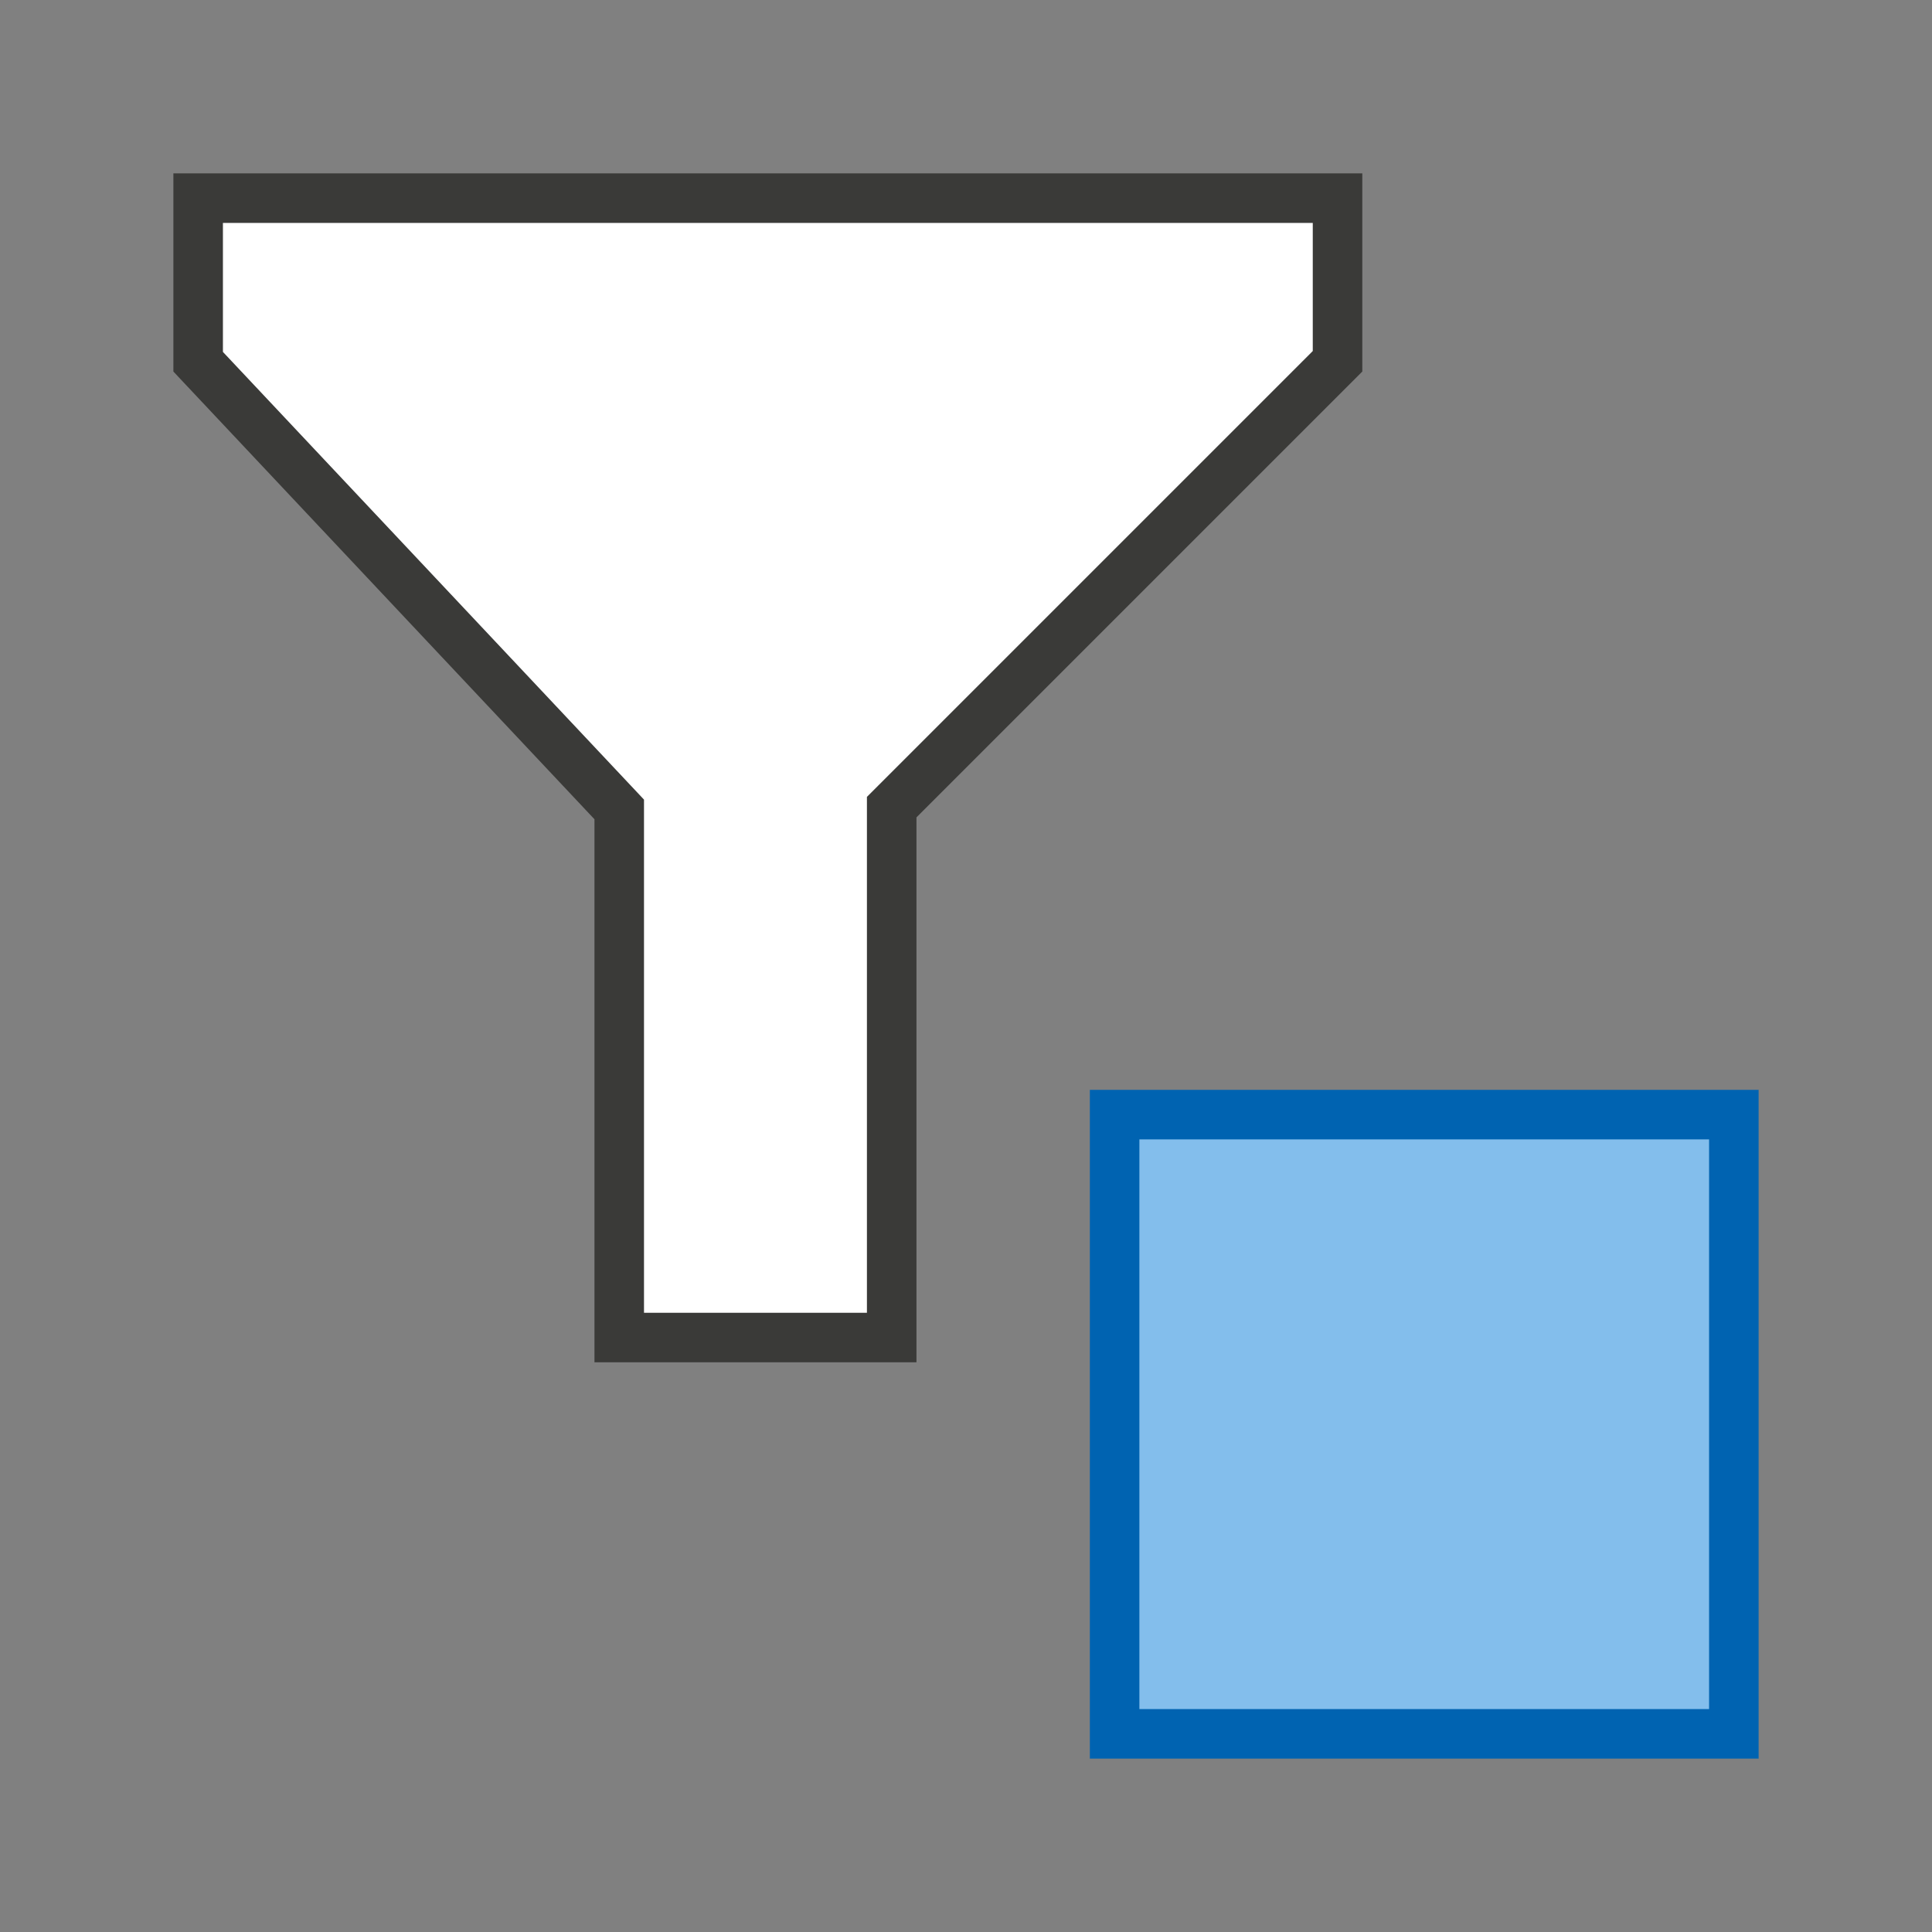
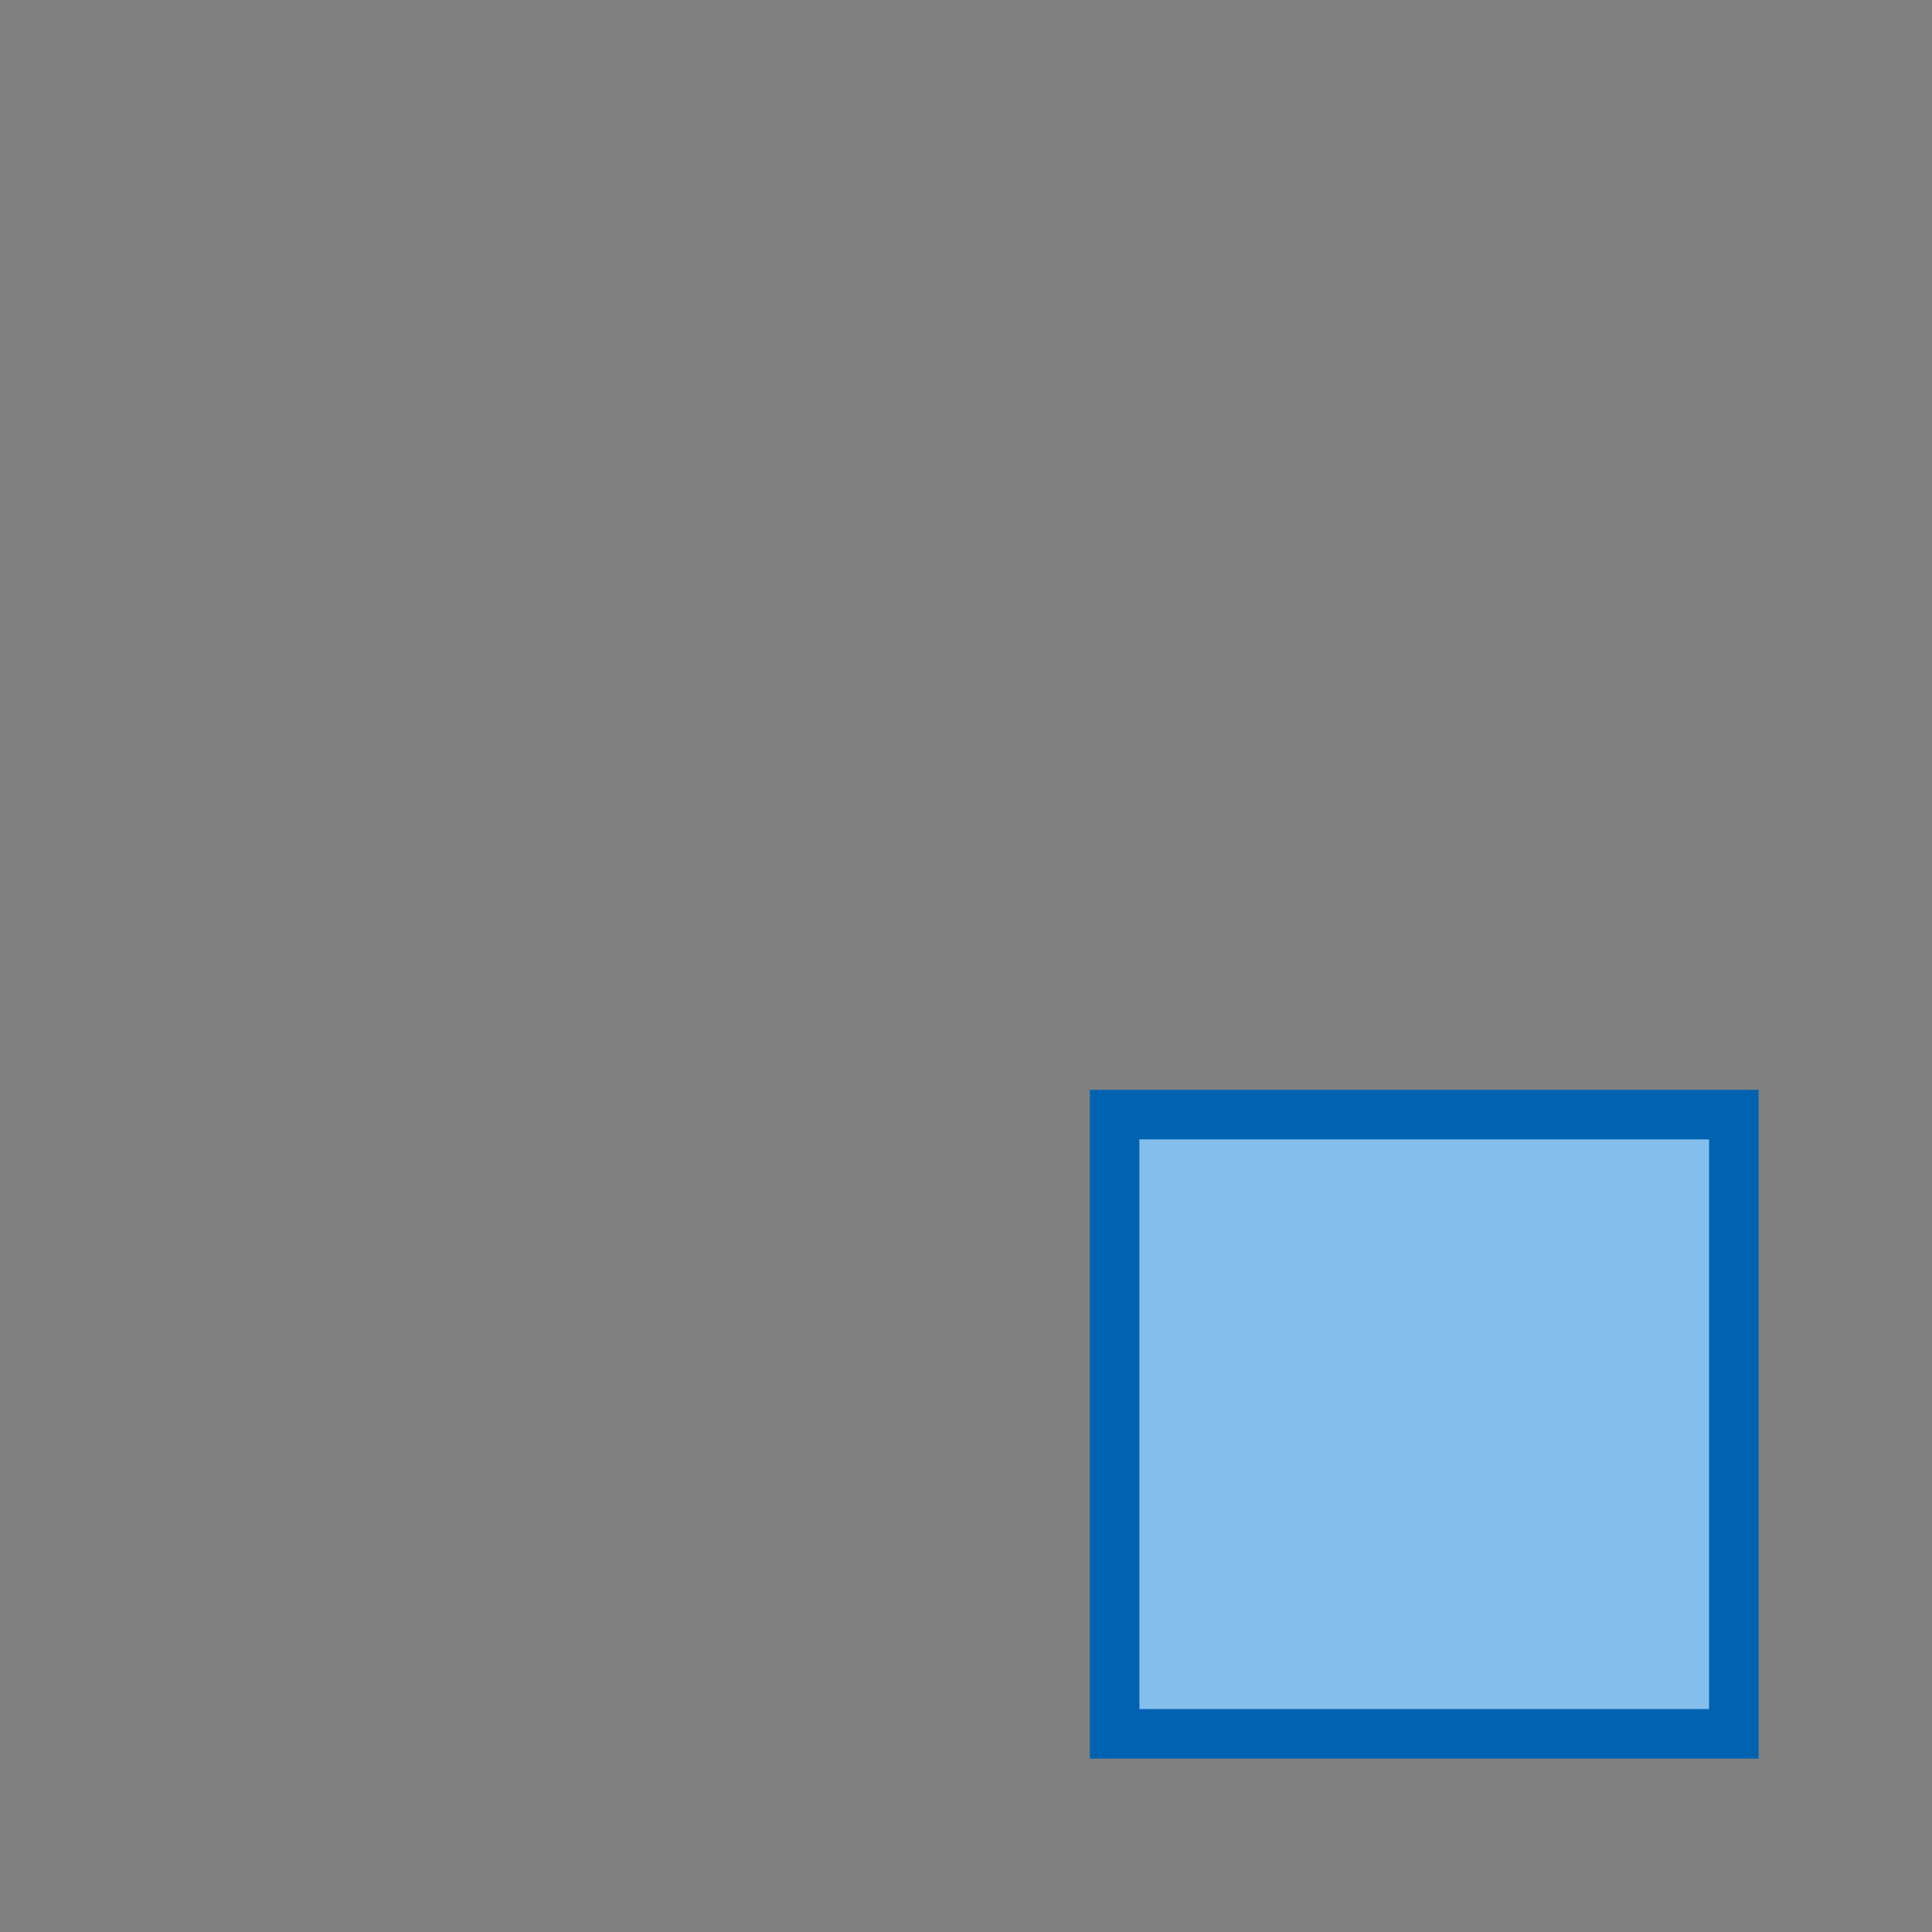
<svg xmlns="http://www.w3.org/2000/svg" width="78" height="78" viewBox="0 0 78 78" fill="none">
  <rect x="0" y="0" width="78" height="78" fill="#808080" stroke="none" />
  <path d="M45 45H70V70H45V45Z" fill="#83BEEC" stroke="#0063B1" stroke-width="2" />
-   <path d="M25 33.076V32.679L24.729 32.391L8 14.604V8H54V14.586L36.293 32.293L36 32.586V33V54H25V33.076Z" fill="white" stroke="#3A3A38" stroke-width="2" />
</svg>